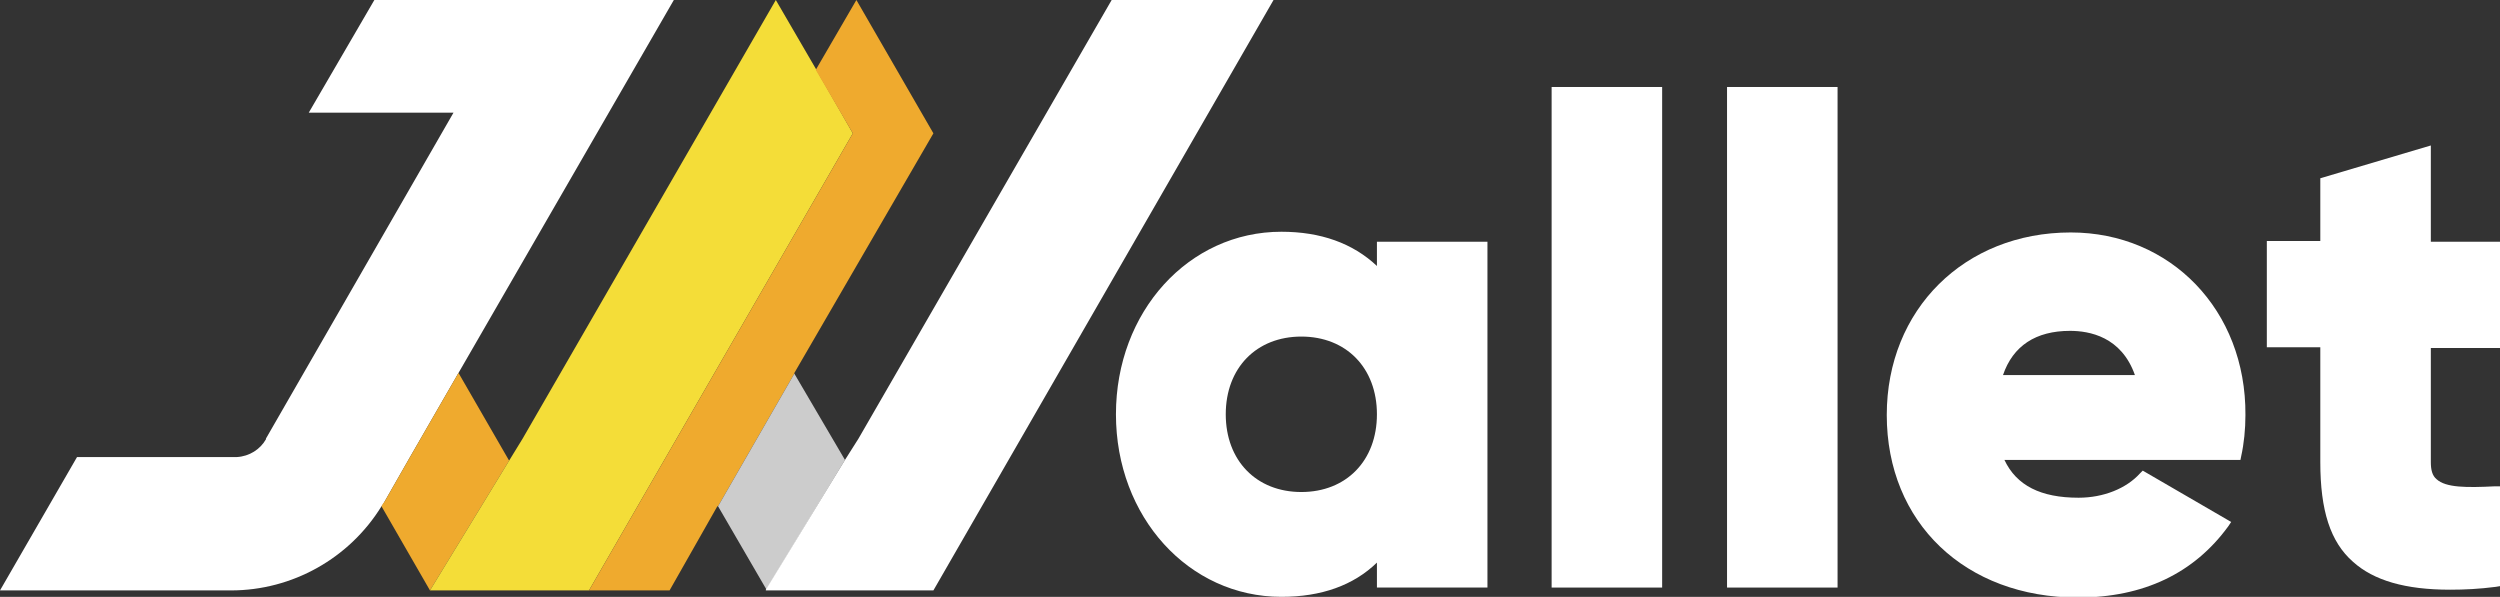
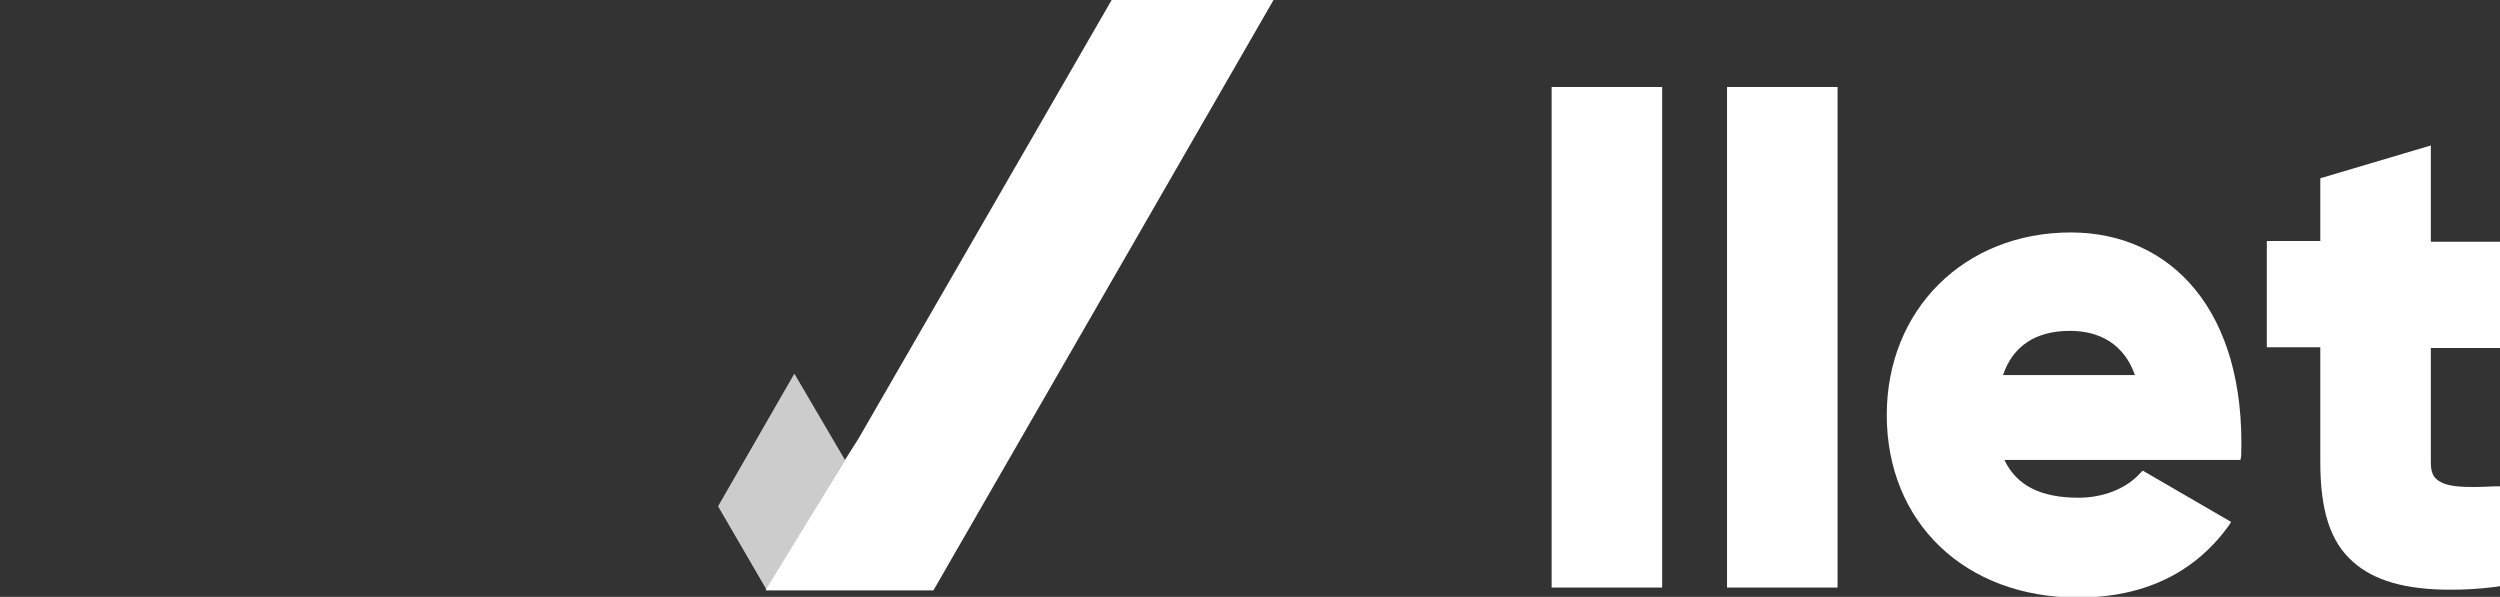
<svg xmlns="http://www.w3.org/2000/svg" xmlns:xlink="http://www.w3.org/1999/xlink" id="Слой_1" x="0px" y="0px" width="350.6px" height="83.7px" viewBox="0 0 350.6 83.7" style="enable-background:new 0 0 350.6 83.7;" xml:space="preserve">
  <rect x="0" y="0" width="350.6" height="83.7" fill="#333333" stroke="none" />
  <style type="text/css"> .st0{clip-path:url(#SVGID_2_);fill:#FFFFFF;} .st1{clip-path:url(#SVGID_2_);fill:#EFAA2E;} .st2{clip-path:url(#SVGID_2_);fill:#F4DD38;} .st3{clip-path:url(#SVGID_2_);fill:#CCCCCC;} </style>
  <g>
    <defs>
      <rect id="SVGID_1_" width="350.6" height="83.7" />
    </defs>
    <clipPath id="SVGID_2_">
      <use xlink:href="#SVGID_1_" style="overflow:visible;" />
    </clipPath>
-     <path class="st0" d="M94.5,0L83.7,18.7L64.3,52.3l-6.8,11.8l-3.6,6.3c-0.1,0.2-0.2,0.4-0.4,0.6C49,78.3,41,82.8,32.4,82.8H0 l10.8-18.7h22.4c1.8-0.1,3.3-1.1,4.1-2.5c0,0,0,0,0-0.1l26.3-45.7H43.3L52.5,0H94.5z" />
-     <path class="st1" d="M71.4,64.6L60.3,82.8L53.5,71c0.1-0.2,0.2-0.4,0.4-0.6l3.6-6.3l6.8-11.8L71.4,64.6z" />
-     <polygon class="st2" points="119.6,18.7 82.6,82.8 60.3,82.8 71.4,64.6 73.3,61.5 108.8,0 114.5,9.8 " />
-     <polygon class="st1" points="130.9,18.7 111.4,52.3 111.4,52.4 100.7,71 100.6,71 93.9,82.8 82.6,82.8 119.6,18.7 114.4,9.8 120.1,0 " />
    <polygon class="st3" points="118.5,64.5 107.5,82.7 100.7,71 111.4,52.4 " />
    <polygon class="st0" points="178.6,0 130.9,82.8 107.4,82.8 107.4,82.7 118.5,64.5 120.4,61.5 155.9,0 " />
-     <path class="st0" d="M193.1,37.3c-3.4-3.2-7.9-4.8-13.4-4.8c-13,0-23.2,11.2-23.2,25.6s10.2,25.6,23.2,25.6 c5.6,0,10.1-1.6,13.4-4.8v3.5h15.5V33.9h-15.5V37.3z M182.5,69c-6.3,0-10.6-4.4-10.6-10.9c0-6.5,4.3-10.9,10.6-10.9 c6.3,0,10.6,4.4,10.6,10.9C193.1,64.6,188.8,69,182.5,69" />
    <rect x="217.6" y="12.2" class="st0" width="15.5" height="70.2" />
    <rect x="242.2" y="12.2" class="st0" width="15.5" height="70.2" />
-     <path class="st0" d="M290.4,32.6c-14.9,0-25.8,10.8-25.8,25.6c0,15.1,11,25.6,26.8,25.6c9.2,0,16.3-3.4,21.1-10l0.4-0.6L300.5,66 l-0.4,0.4c-1.9,2.1-5.1,3.4-8.6,3.4c-5.3,0-8.7-1.7-10.4-5.3h33.1l0.1-0.5c0.4-1.8,0.6-3.8,0.6-5.8C315,43.5,304.4,32.6,290.4,32.6 M290.3,46.4c2.7,0,7.2,0.8,9.1,6.2h-18.5C282.3,48.5,285.5,46.4,290.3,46.4" />
+     <path class="st0" d="M290.4,32.6c-14.9,0-25.8,10.8-25.8,25.6c0,15.1,11,25.6,26.8,25.6c9.2,0,16.3-3.4,21.1-10l0.4-0.6L300.5,66 l-0.4,0.4c-1.9,2.1-5.1,3.4-8.6,3.4c-5.3,0-8.7-1.7-10.4-5.3h33.1l0.1-0.5C315,43.5,304.4,32.6,290.4,32.6 M290.3,46.4c2.7,0,7.2,0.8,9.1,6.2h-18.5C282.3,48.5,285.5,46.4,290.3,46.4" />
    <path class="st0" d="M350.6,48.8V33.9h-9.7V20.4l-15.5,4.6v8.8h-7.5v14.9h7.5v16.1c0,6.8,1.4,11.2,4.6,14c2.9,2.6,7.3,3.9,13.6,3.9 c2,0,4.1-0.1,6.4-0.4l0.6-0.1V68.2l-0.7,0c-4,0.2-6.9,0.2-8.2-1c-0.6-0.5-0.8-1.3-0.8-2.4V48.8H350.6z" />
  </g>
</svg>